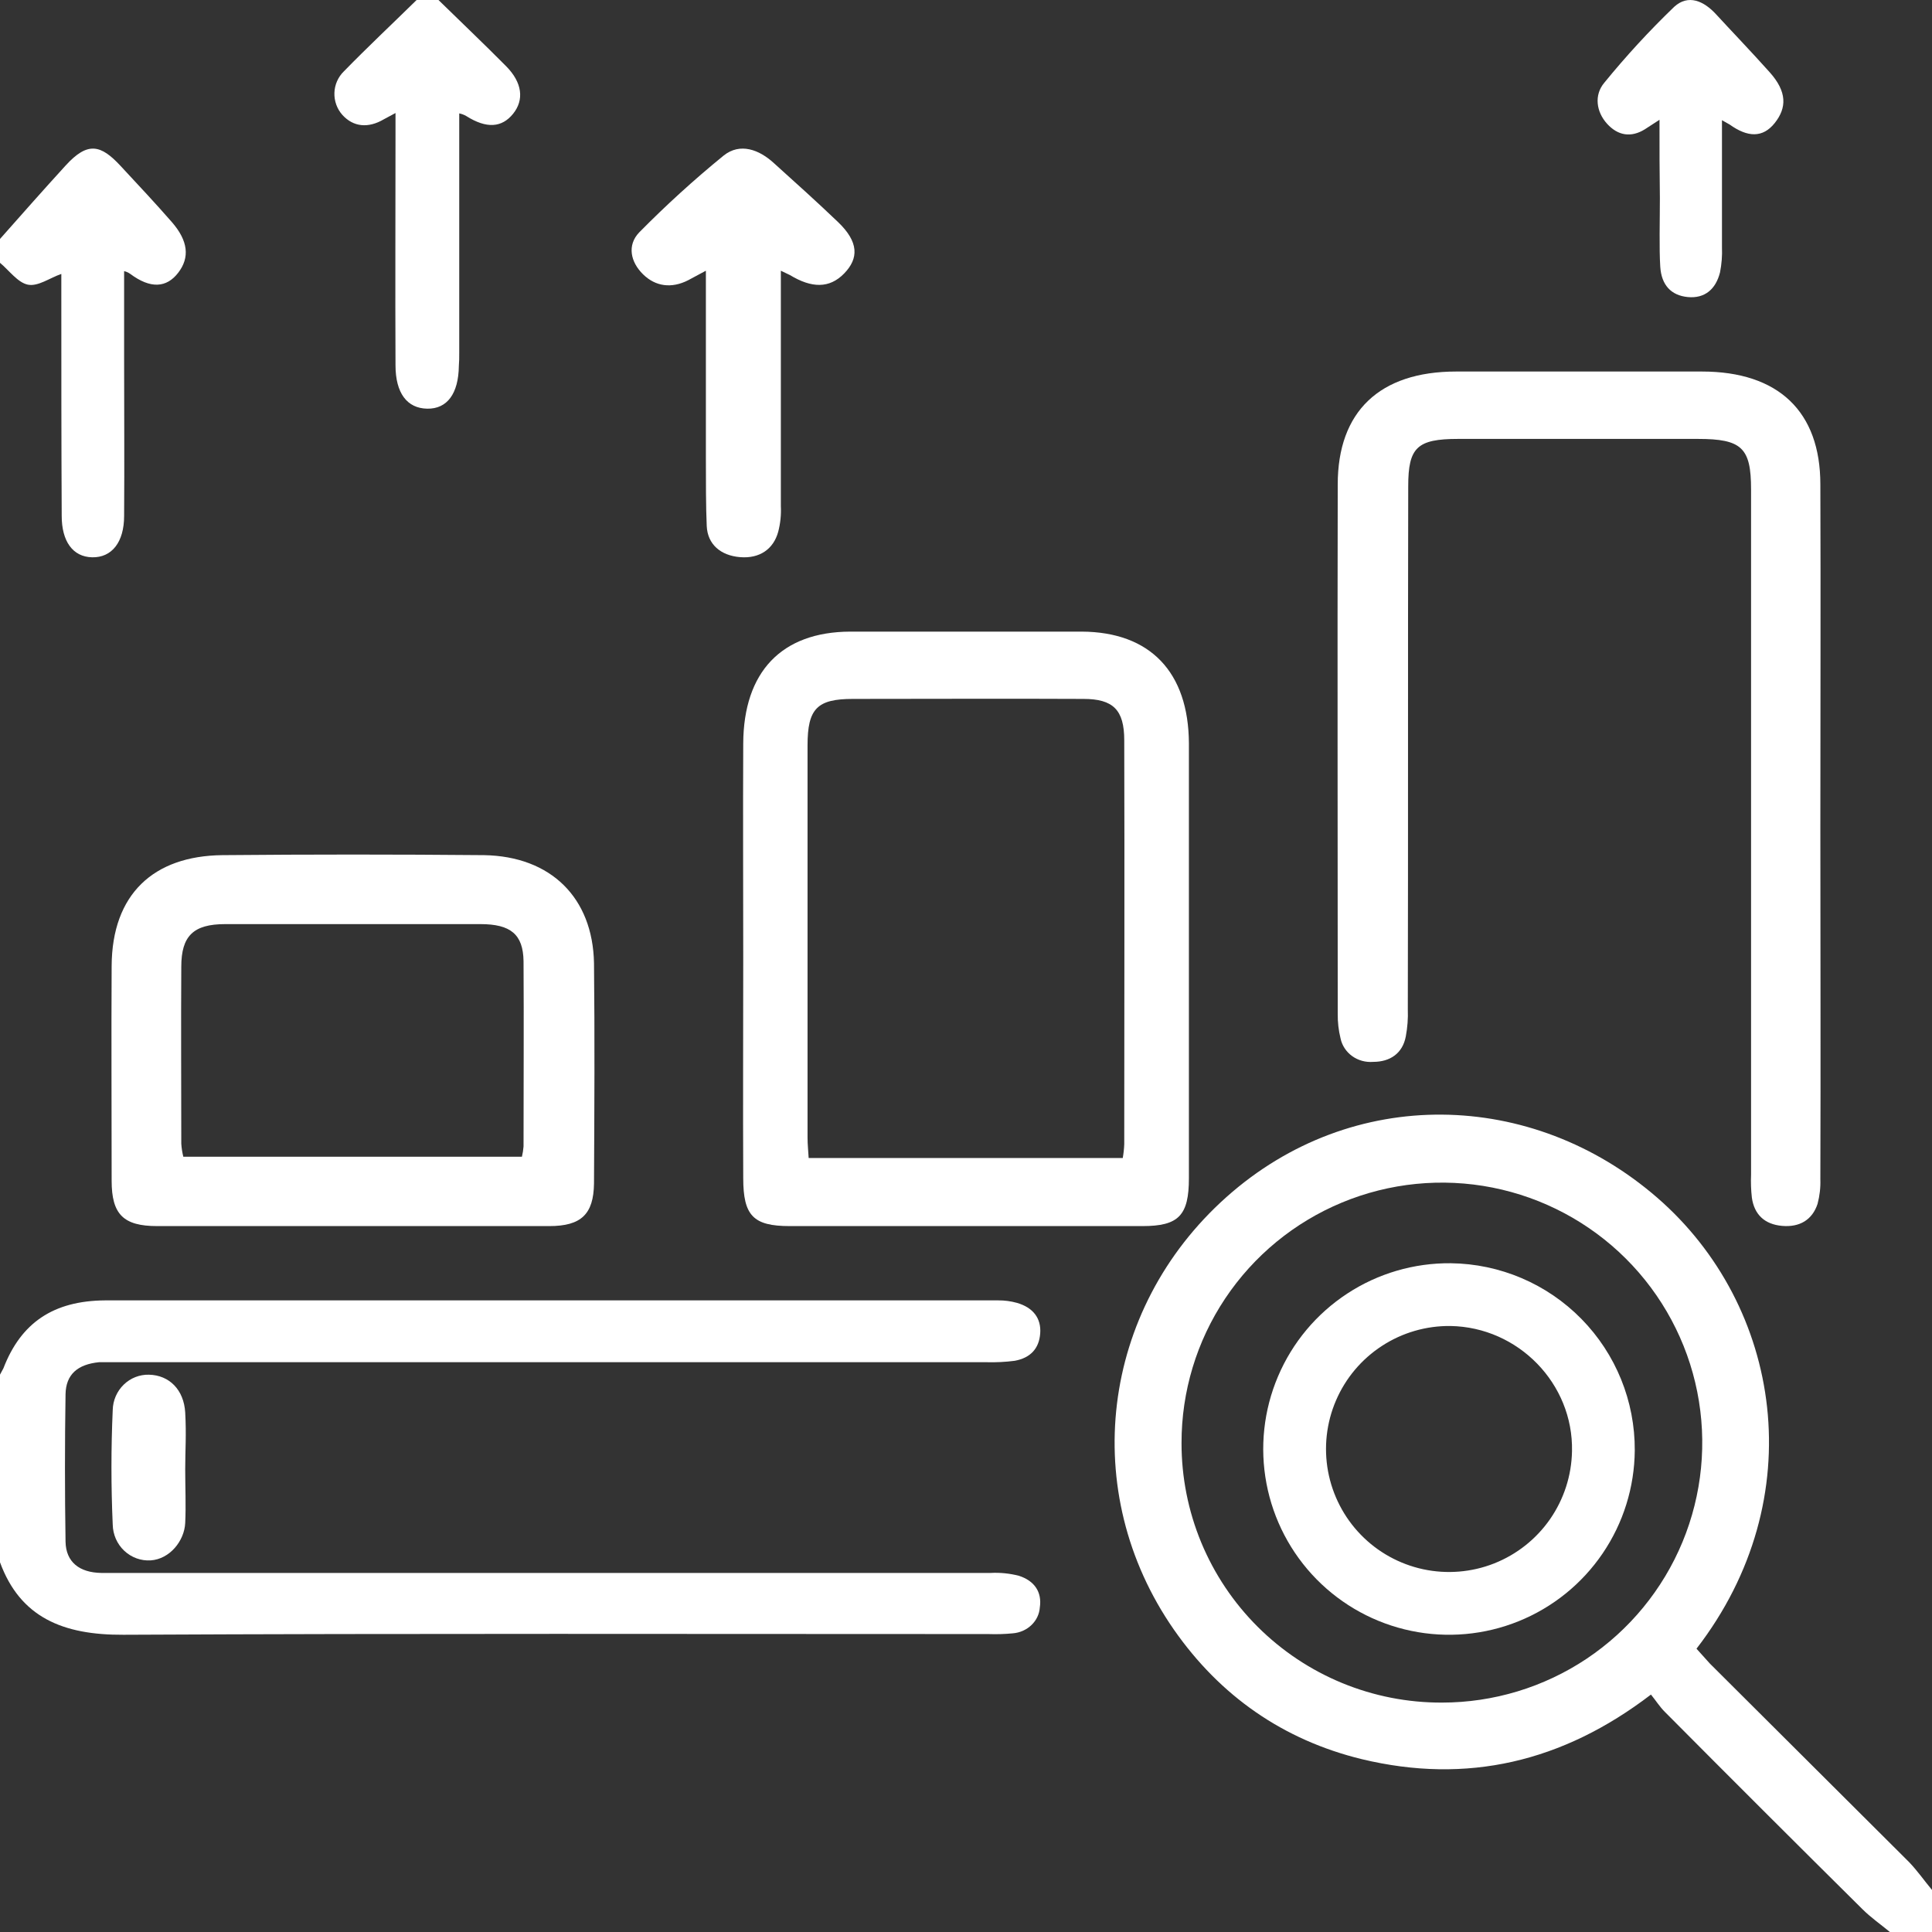
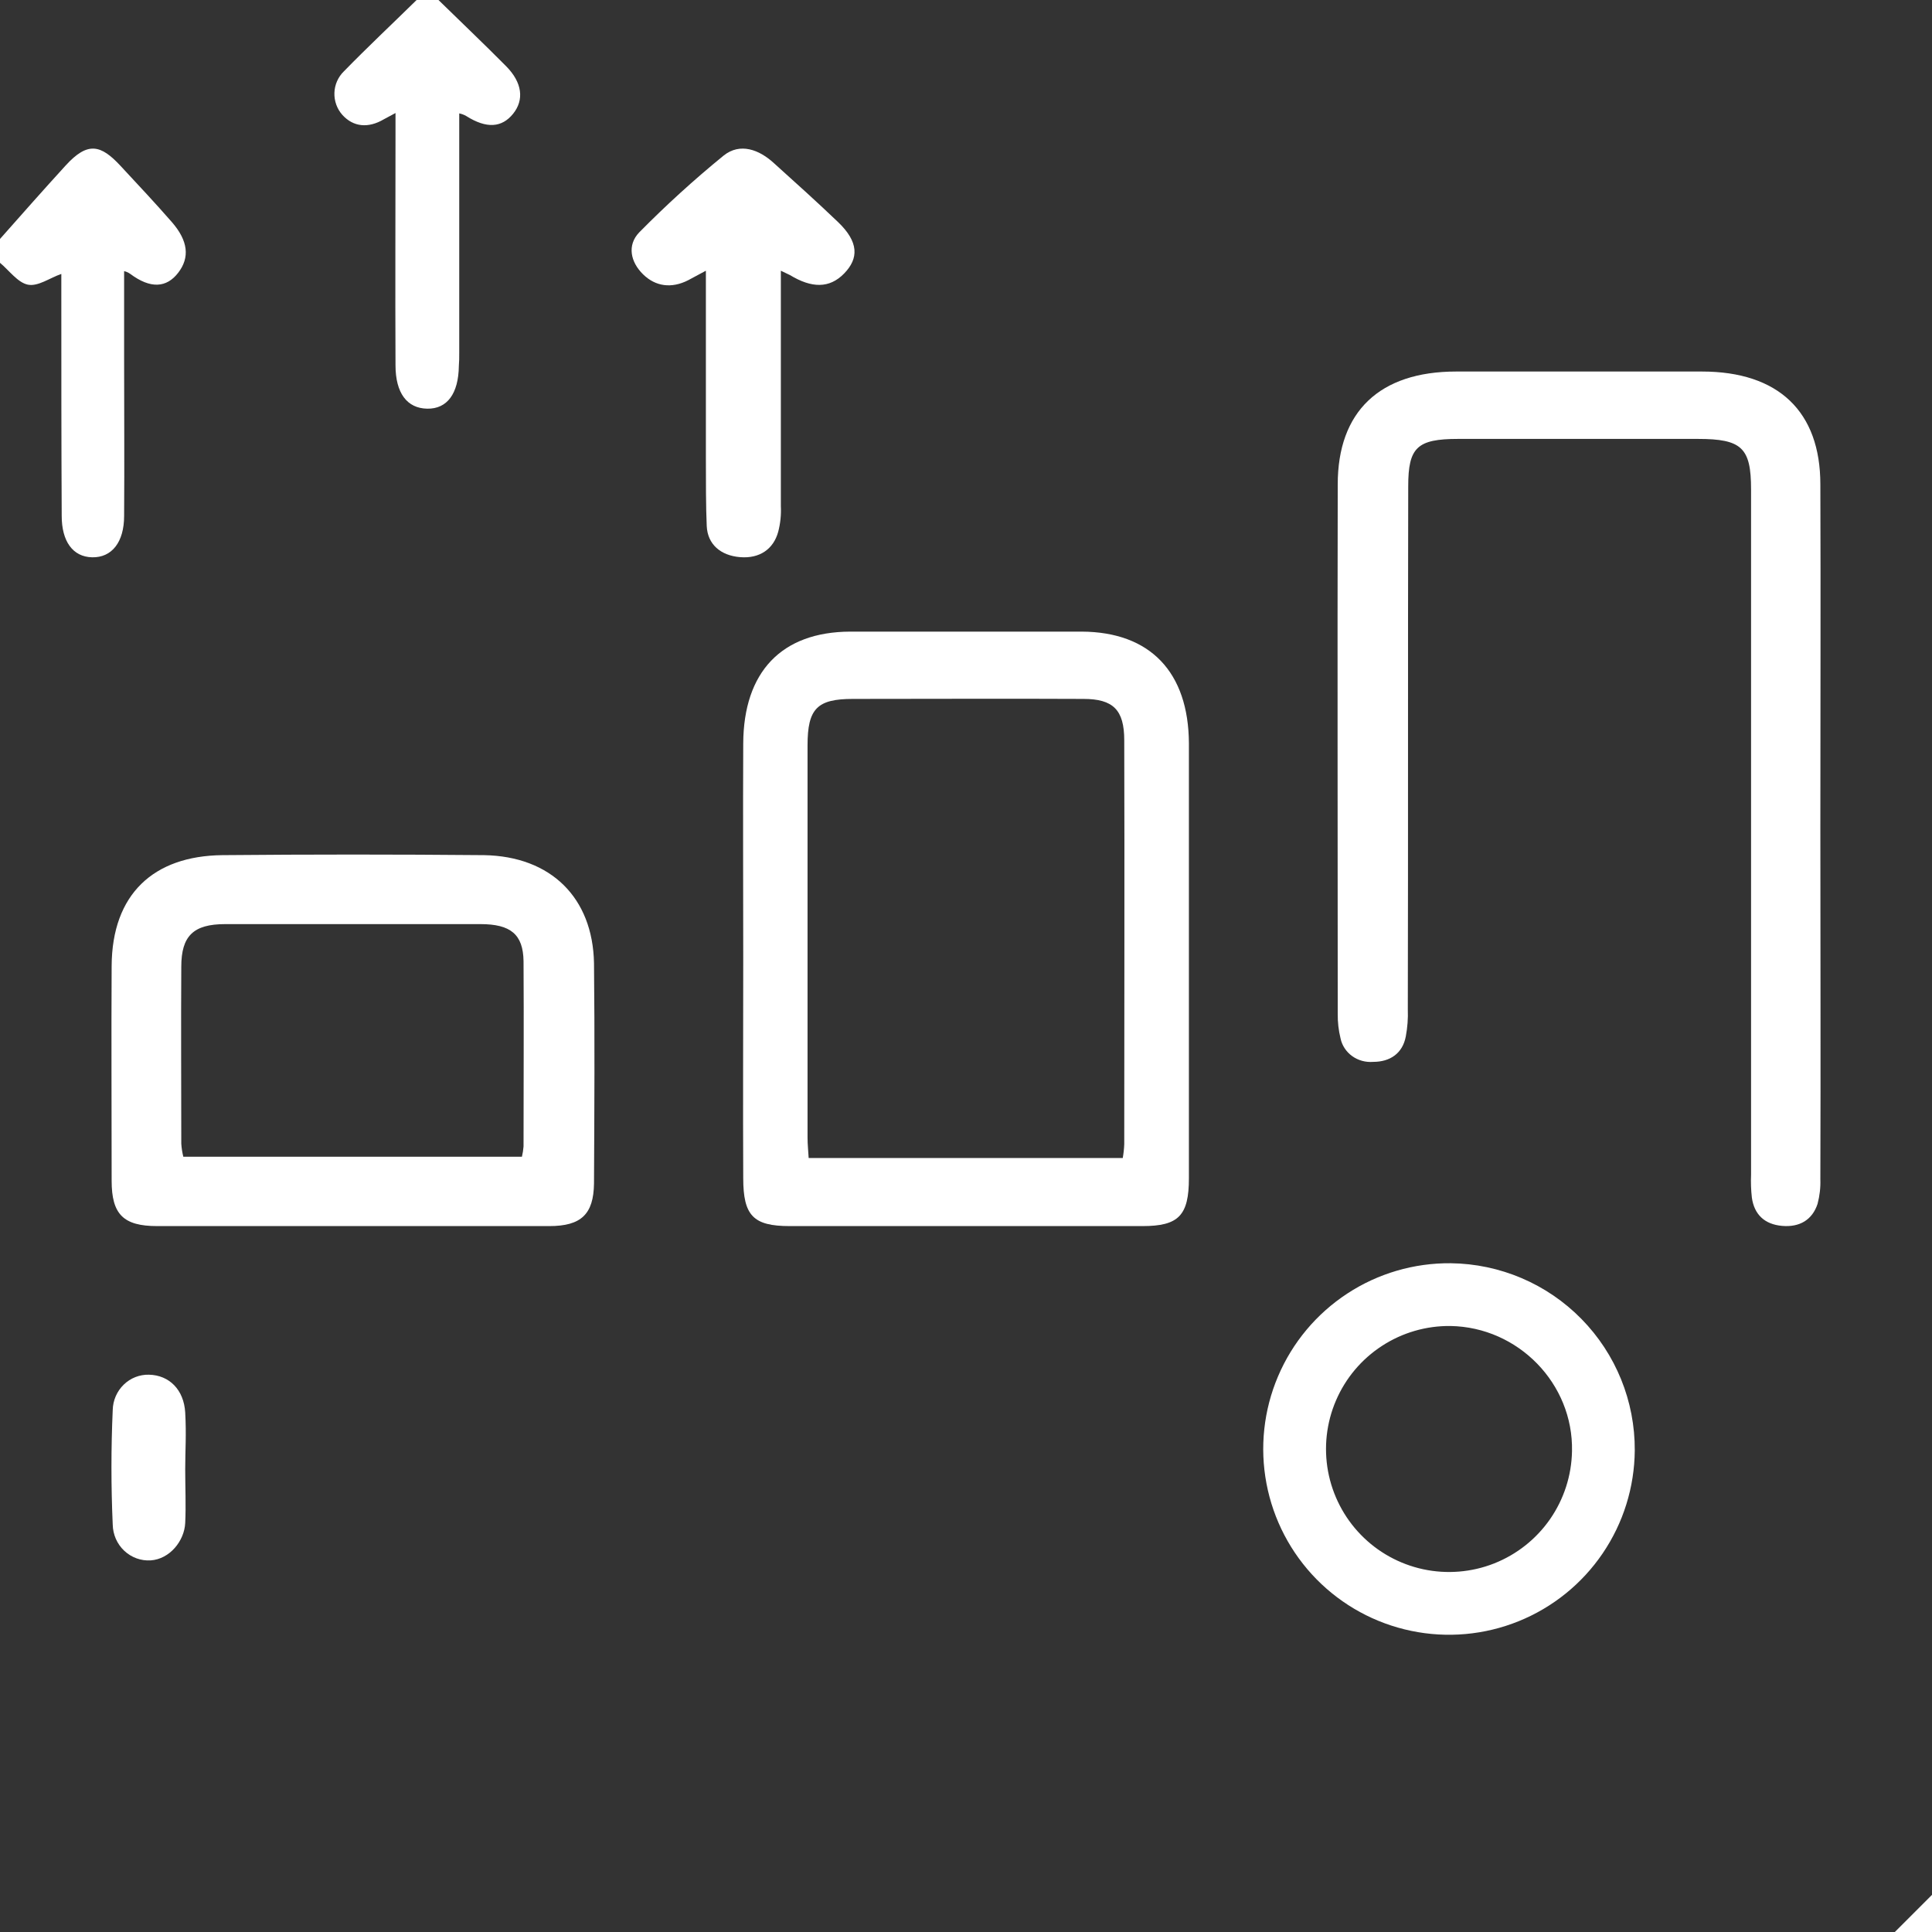
<svg xmlns="http://www.w3.org/2000/svg" width="66" height="66" viewBox="0 0 66 66" fill="none">
  <rect x="0" y="0" width="66" height="66" fill="#333333" stroke="none" />
-   <path d="M0 46.96L0.117 46.742C0.716 45.188 1.822 44.435 3.593 44.423H34.103C34.319 44.422 34.534 44.45 34.741 44.508C35.288 44.666 35.574 45.03 35.535 45.552C35.496 46.074 35.197 46.39 34.663 46.487C34.344 46.528 34.022 46.544 33.7 46.535H3.384C2.655 46.608 2.252 46.948 2.239 47.628C2.213 49.303 2.213 50.99 2.239 52.666C2.252 53.358 2.707 53.722 3.462 53.734H6.782C15.798 53.734 24.818 53.734 33.843 53.734C34.167 53.717 34.493 53.75 34.806 53.831C35.34 54.001 35.6 54.389 35.522 54.911C35.507 55.138 35.406 55.352 35.236 55.514C35.067 55.677 34.84 55.778 34.598 55.797C34.321 55.824 34.043 55.832 33.765 55.822C23.911 55.822 14.071 55.797 4.217 55.846C2.148 55.858 0.69 55.251 0 53.37V46.96Z" fill="white" />
-   <path d="M64.561 66C64.247 65.739 63.907 65.504 63.619 65.216C61.352 62.97 59.102 60.723 56.87 58.477C56.7 58.307 56.569 58.098 56.399 57.889C53.377 60.201 50.107 60.958 46.523 60.096C43.842 59.443 41.684 57.941 40.101 55.669C36.831 50.967 37.59 44.737 41.893 40.897C46.196 37.057 52.344 37.214 56.608 40.91C60.872 44.606 61.919 51.189 57.955 56.322L58.413 56.831L65.215 63.61C65.503 63.91 65.738 64.25 66 64.563V65.216L65.215 66H64.561ZM49.257 58.163C51.017 58.163 52.737 57.642 54.2 56.666C55.663 55.689 56.803 54.301 57.476 52.678C58.149 51.054 58.324 49.268 57.98 47.544C57.636 45.821 56.787 44.239 55.542 42.997C54.297 41.756 52.711 40.911 50.984 40.569C49.258 40.228 47.469 40.406 45.844 41.08C44.219 41.755 42.831 42.895 41.855 44.357C40.879 45.819 40.36 47.538 40.363 49.295C40.361 50.461 40.59 51.616 41.036 52.694C41.483 53.771 42.138 54.75 42.965 55.574C43.791 56.398 44.772 57.051 45.852 57.496C46.932 57.94 48.089 58.167 49.257 58.163V58.163Z" fill="white" />
  <path d="M14.979 0C15.75 0.755 16.533 1.497 17.292 2.264C17.839 2.817 17.914 3.409 17.528 3.887C17.143 4.364 16.62 4.402 15.924 3.962C15.85 3.92 15.771 3.89 15.688 3.874V12.062C15.688 12.213 15.688 12.351 15.675 12.502C15.663 13.446 15.277 13.974 14.593 13.961C13.909 13.949 13.511 13.433 13.511 12.477C13.499 9.861 13.511 7.245 13.511 4.616V3.861L13.113 4.075C12.578 4.39 12.069 4.339 11.695 3.924C11.512 3.719 11.415 3.449 11.424 3.172C11.433 2.895 11.548 2.633 11.745 2.44C12.554 1.61 13.399 0.818 14.232 0H14.979Z" fill="white" />
  <path d="M0 8.163C0.744 7.322 1.488 6.48 2.244 5.652C3.001 4.823 3.447 4.946 4.116 5.665C4.786 6.385 5.294 6.928 5.865 7.58C6.435 8.231 6.485 8.801 6.088 9.317C5.691 9.833 5.146 9.874 4.451 9.358C4.387 9.311 4.316 9.279 4.24 9.263V12.196C4.24 14.001 4.253 15.807 4.24 17.626C4.24 18.522 3.819 19.052 3.149 19.038C2.48 19.025 2.108 18.482 2.108 17.626C2.095 15.101 2.095 12.576 2.095 10.037V9.358C1.699 9.494 1.302 9.793 0.955 9.725C0.608 9.657 0.31 9.236 0 8.978V8.163Z" fill="white" />
  <path d="M64.731 66L66 64.731V66H64.731Z" fill="white" />
  <path d="M62.186 28.252C62.186 32.264 62.2 36.275 62.186 40.287C62.196 40.57 62.163 40.853 62.09 41.128C61.911 41.668 61.484 41.931 60.879 41.878C60.273 41.825 59.929 41.483 59.847 40.918C59.817 40.656 59.808 40.392 59.819 40.129V16.717C59.819 15.297 59.502 14.994 58.002 14.994H49.814C48.41 14.994 48.107 15.284 48.107 16.612C48.093 22.57 48.107 28.528 48.093 34.486C48.105 34.795 48.081 35.103 48.024 35.407C47.914 35.986 47.488 36.275 46.91 36.275C46.653 36.296 46.397 36.226 46.192 36.078C45.986 35.929 45.845 35.714 45.795 35.473C45.727 35.197 45.695 34.914 45.699 34.631C45.699 28.607 45.685 22.583 45.699 16.546C45.699 14.06 47.13 12.692 49.745 12.692H58.14C60.755 12.692 62.186 14.06 62.186 16.546C62.2 20.452 62.186 24.346 62.186 28.252Z" fill="white" />
  <path d="M25.39 32.728C25.39 30.284 25.378 27.84 25.39 25.395C25.403 22.951 26.698 21.59 29.035 21.577H36.959C39.295 21.59 40.603 22.964 40.615 25.395V40.246C40.615 41.528 40.26 41.885 39.028 41.885H26.978C25.733 41.885 25.39 41.528 25.39 40.246C25.378 37.736 25.39 35.225 25.39 32.728ZM38.355 39.559C38.383 39.402 38.4 39.243 38.406 39.084C38.406 34.486 38.419 29.888 38.406 25.29C38.406 24.246 38.025 23.876 37.009 23.876C34.381 23.863 31.765 23.876 29.136 23.876C27.917 23.876 27.587 24.206 27.587 25.461V38.859C27.587 39.097 27.613 39.335 27.625 39.559H38.355Z" fill="white" />
  <path d="M12.039 41.885H5.368C4.213 41.885 3.814 41.481 3.814 40.336C3.814 37.885 3.8 35.448 3.814 32.997C3.827 30.546 5.244 29.239 7.596 29.213C10.581 29.186 13.552 29.186 16.537 29.213C18.82 29.253 20.25 30.667 20.292 32.902C20.319 35.407 20.305 37.925 20.292 40.43C20.278 41.481 19.852 41.885 18.765 41.885H12.039ZM17.83 39.515C17.857 39.4 17.876 39.282 17.885 39.164C17.885 37.05 17.898 34.949 17.885 32.835C17.871 31.919 17.445 31.569 16.413 31.569H7.693C6.606 31.569 6.193 31.973 6.193 33.024C6.18 35.044 6.193 37.064 6.193 39.07C6.203 39.22 6.226 39.369 6.262 39.515H17.83Z" fill="white" />
  <path d="M26.675 9.248V17.291C26.69 17.583 26.66 17.876 26.586 18.162C26.424 18.76 25.95 19.087 25.283 19.033C24.617 18.978 24.173 18.597 24.143 17.971C24.114 17.345 24.114 16.379 24.114 15.589V9.248L23.507 9.574C22.944 9.86 22.396 9.792 21.967 9.37C21.537 8.948 21.419 8.377 21.834 7.941C22.744 7.018 23.707 6.141 24.721 5.314C25.283 4.865 25.935 5.11 26.438 5.573C27.179 6.24 27.919 6.907 28.63 7.587C29.34 8.268 29.34 8.826 28.837 9.343C28.334 9.86 27.727 9.846 26.986 9.397L26.675 9.248Z" fill="white" />
-   <path d="M58.825 4.106V8.443C58.837 8.731 58.815 9.019 58.759 9.302C58.613 9.889 58.229 10.202 57.658 10.148C57.088 10.093 56.757 9.739 56.717 9.111C56.677 8.484 56.704 7.556 56.704 6.765C56.691 4.719 56.691 6.247 56.691 4.092L56.187 4.419C55.722 4.706 55.272 4.638 54.9 4.228C54.529 3.819 54.45 3.246 54.807 2.824C55.551 1.911 56.349 1.045 57.194 0.232C57.672 -0.204 58.202 0.028 58.626 0.491C59.051 0.955 59.86 1.801 60.456 2.469C61.053 3.137 61.04 3.683 60.629 4.201C60.218 4.719 59.7 4.692 59.09 4.256L58.825 4.106Z" fill="white" />
  <path d="M6.327 50.186C6.327 50.795 6.356 51.419 6.327 52.028C6.298 52.637 5.802 53.261 5.147 53.305C4.983 53.315 4.818 53.291 4.664 53.235C4.509 53.179 4.366 53.091 4.245 52.977C4.124 52.864 4.027 52.726 3.959 52.573C3.892 52.42 3.855 52.255 3.851 52.087C3.793 50.78 3.793 49.472 3.851 48.165C3.855 48.003 3.89 47.844 3.954 47.696C4.019 47.547 4.111 47.414 4.226 47.302C4.341 47.19 4.476 47.102 4.624 47.044C4.772 46.986 4.93 46.958 5.089 46.962C5.788 46.977 6.283 47.482 6.327 48.254C6.37 49.027 6.327 49.532 6.327 50.186Z" fill="white" />
  <path d="M55.846 49.55C55.836 50.806 55.454 52.03 54.748 53.068C54.042 54.107 53.044 54.912 51.88 55.383C50.716 55.854 49.438 55.969 48.209 55.713C46.979 55.458 45.853 54.843 44.973 53.948C44.093 53.052 43.499 51.916 43.265 50.682C43.031 49.448 43.168 48.173 43.66 47.017C44.151 45.862 44.974 44.878 46.025 44.19C47.075 43.502 48.306 43.142 49.562 43.154C51.242 43.174 52.846 43.857 54.023 45.056C55.201 46.254 55.856 47.87 55.846 49.55V49.55ZM49.549 45.298C48.719 45.289 47.905 45.525 47.21 45.978C46.514 46.43 45.968 47.078 45.64 47.841C45.312 48.603 45.218 49.446 45.368 50.262C45.519 51.078 45.908 51.832 46.486 52.427C47.064 53.023 47.806 53.433 48.617 53.608C49.428 53.782 50.273 53.713 51.045 53.408C51.817 53.102 52.481 52.576 52.954 51.894C53.427 51.211 53.687 50.404 53.702 49.575C53.751 47.269 51.867 45.336 49.549 45.298V45.298Z" fill="white" />
</svg>